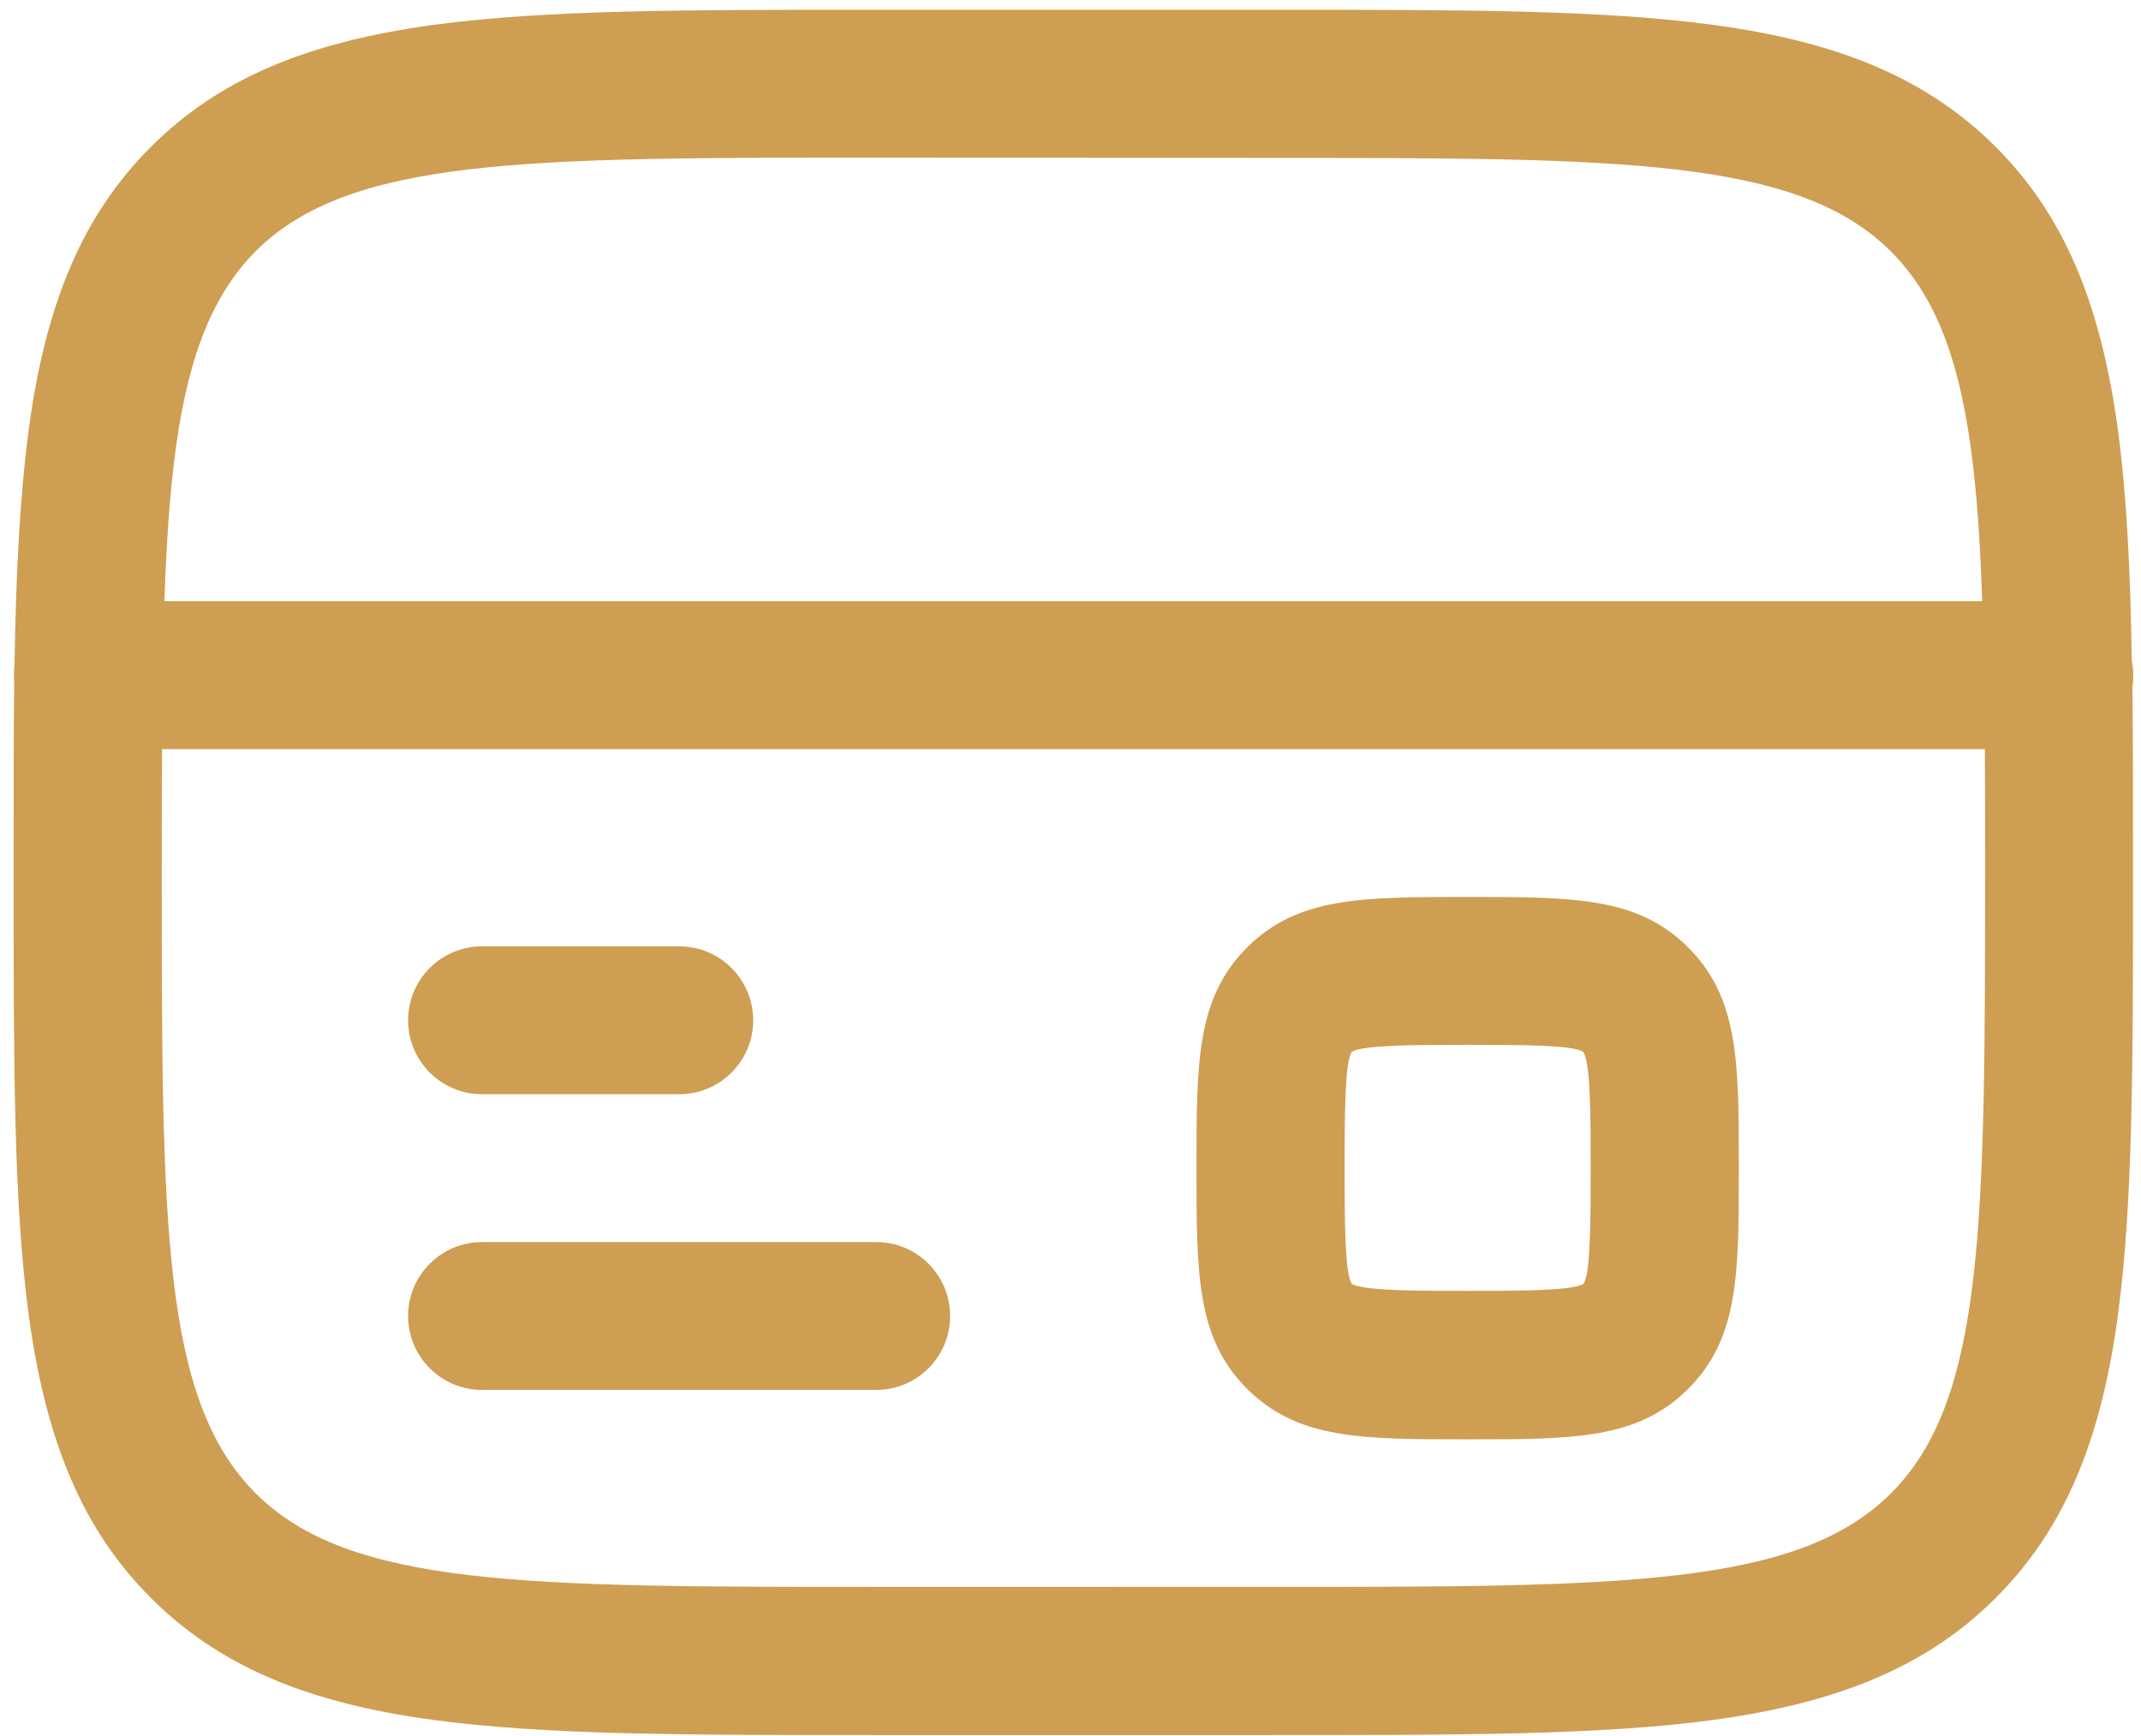
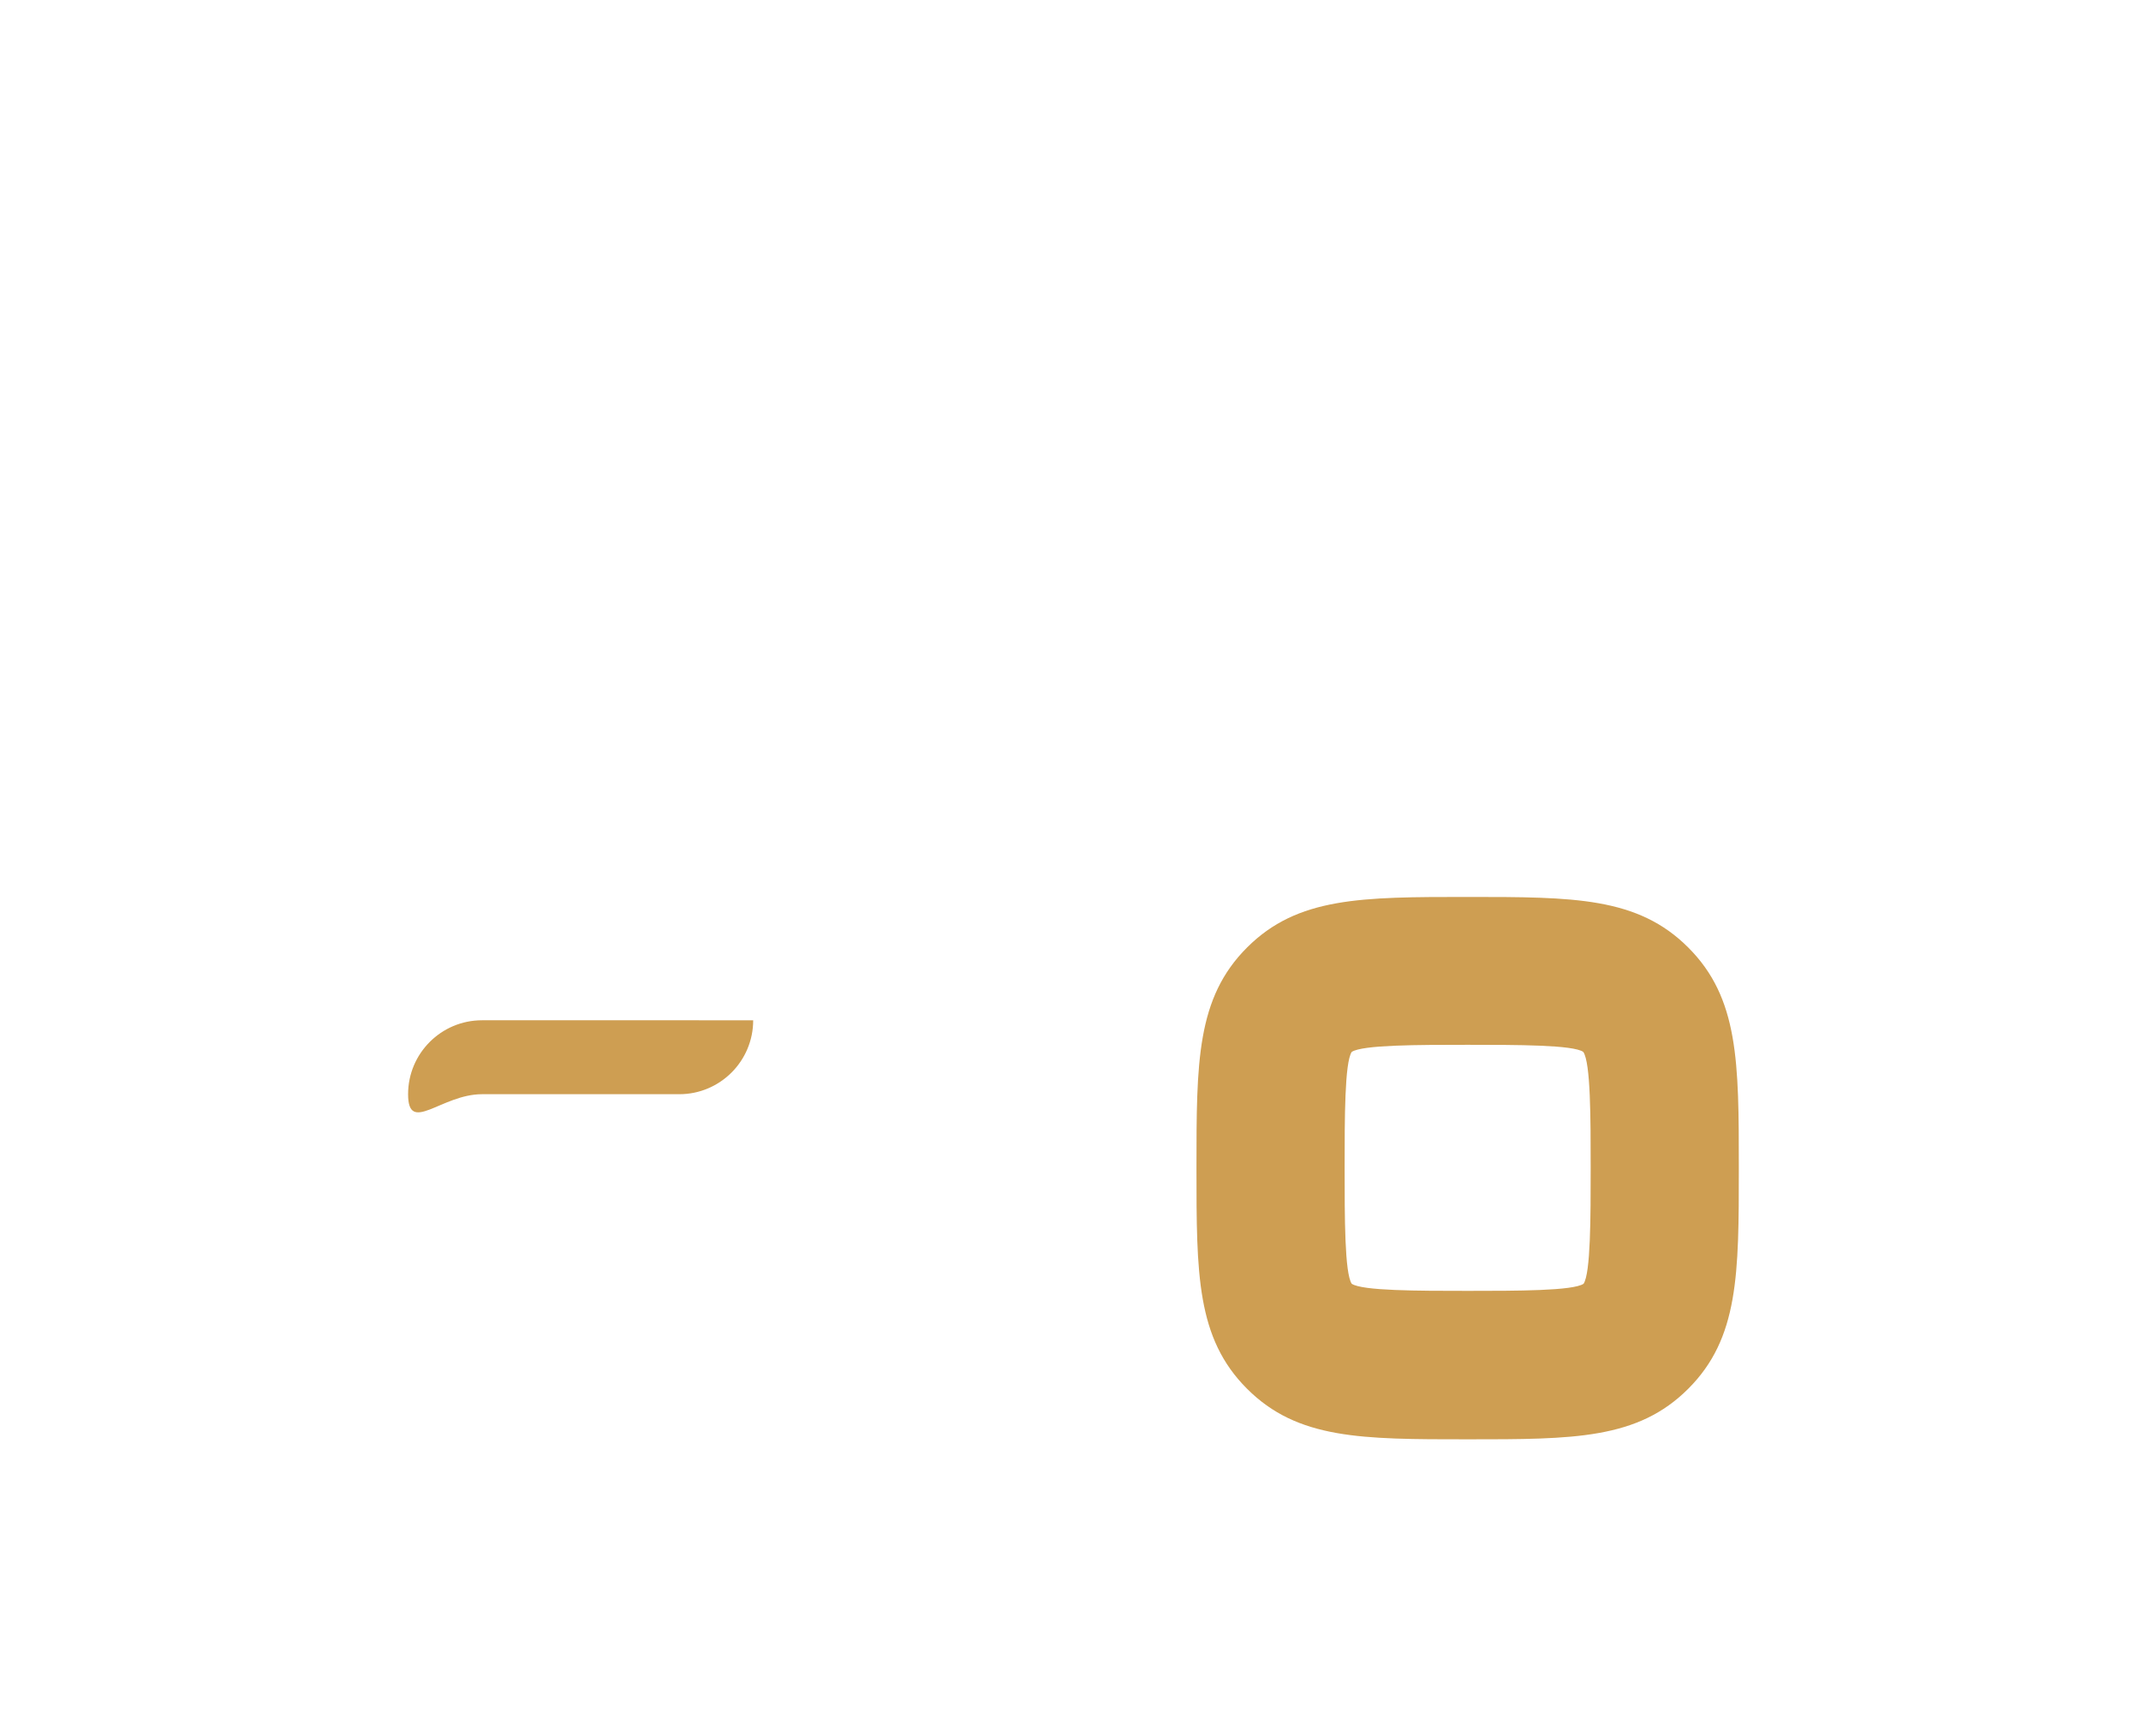
<svg xmlns="http://www.w3.org/2000/svg" version="1.1" id="Vrstva_1" x="0px" y="0px" viewBox="0 0 724 587" style="enable-background:new 0 0 724 587;" xml:space="preserve">
  <style type="text/css">
	.st0{fill:#CE9E52;}
</style>
  <g>
-     <path class="st0" d="M296.3,420H163c-13.8,0-25,11.2-25,25s11.2,25,25,25h133.3c13.8,0,25-11.2,25-25S310.1,420,296.3,420z" />
-     <path class="st0" d="M163,370h66.7c13.8,0,25-11.2,25-25s-11.2-25-25-25H163c-13.8,0-25,11.2-25,25S149.2,370,163,370z" />
-     <path class="st0" d="M721.4,228.3c0-1.6-0.2-3.2-0.5-4.7c-0.5-30.4-1.7-55.8-4.7-78.2c-5.9-43.5-18.6-73-41.3-95.7   C652.2,27,622.7,14.2,579.2,8.4c-37.9-5.1-84.8-5.1-149.6-5.1H296.3c-64.8,0-111.6,0-149.6,5.1C103.2,14.3,73.7,27,51,49.7   s-35.5,52.2-41.3,95.7c-3,22.7-4.3,48.5-4.8,79.5c-0.1,1.1-0.2,2.2-0.2,3.4c0,0.9,0.1,1.8,0.1,2.7c-0.2,19.3-0.2,40.4-0.2,64   c0,64.8,0,111.6,5.1,149.6c5.9,43.5,18.6,73,41.3,95.7s52.2,35.5,95.7,41.3c37.9,5.1,84.8,5.1,149.6,5.1h133.4   c64.8,0,111.6,0,149.5-5.1c43.5-5.9,73-18.6,95.7-41.3s35.5-52.2,41.3-95.7c5.1-37.9,5.1-84.8,5.1-149.6c0-23,0-43.8-0.2-62.7   C721.3,231,721.4,229.7,721.4,228.3z M296.3,53.3L296.3,53.3l133.3,0.1c118.6,0,178.2,0,209.9,31.7c22.2,22.2,28.8,58,30.8,118.2   H55.6c2-60.2,8.7-96,30.8-118.3C118.1,53.3,177.6,53.3,296.3,53.3z M639.5,504.9c-31.7,31.7-91.2,31.7-209.9,31.7H296.3   c-118.6,0-178.2,0-209.9-31.7C54.7,473.2,54.7,413.7,54.7,295c0-14.8,0-28.7,0.1-41.7h616.4c0.1,13,0.1,26.9,0.1,41.7   C671.2,413.6,671.2,473.2,639.5,504.9z" />
+     <path class="st0" d="M163,370h66.7c13.8,0,25-11.2,25-25H163c-13.8,0-25,11.2-25,25S149.2,370,163,370z" />
    <path class="st0" d="M496.3,303.3c-35.9,0-57.5,0-74.6,17.1c-17.1,17.1-17.1,38.7-17.1,74.6c0,35.9,0,57.5,17.1,74.6   c17.1,17.1,38.7,17.1,74.6,17.1c35.9,0,57.5,0,74.6-17.1C588,452.5,588,430.9,588,395c0-35.9,0-57.5-17.1-74.6   C553.8,303.3,532.2,303.3,496.3,303.3z M535.5,434.1c-3.6,2.4-22.5,2.4-39.2,2.4s-35.6,0-39.2-2.4c-2.4-3.6-2.4-22.5-2.4-39.2   s0-35.6,2.4-39.2c3.6-2.4,22.5-2.4,39.2-2.4s35.7,0,39.1,2.4c2.5,3.6,2.5,22.5,2.5,39.2S537.9,430.5,535.5,434.1z" />
  </g>
</svg>